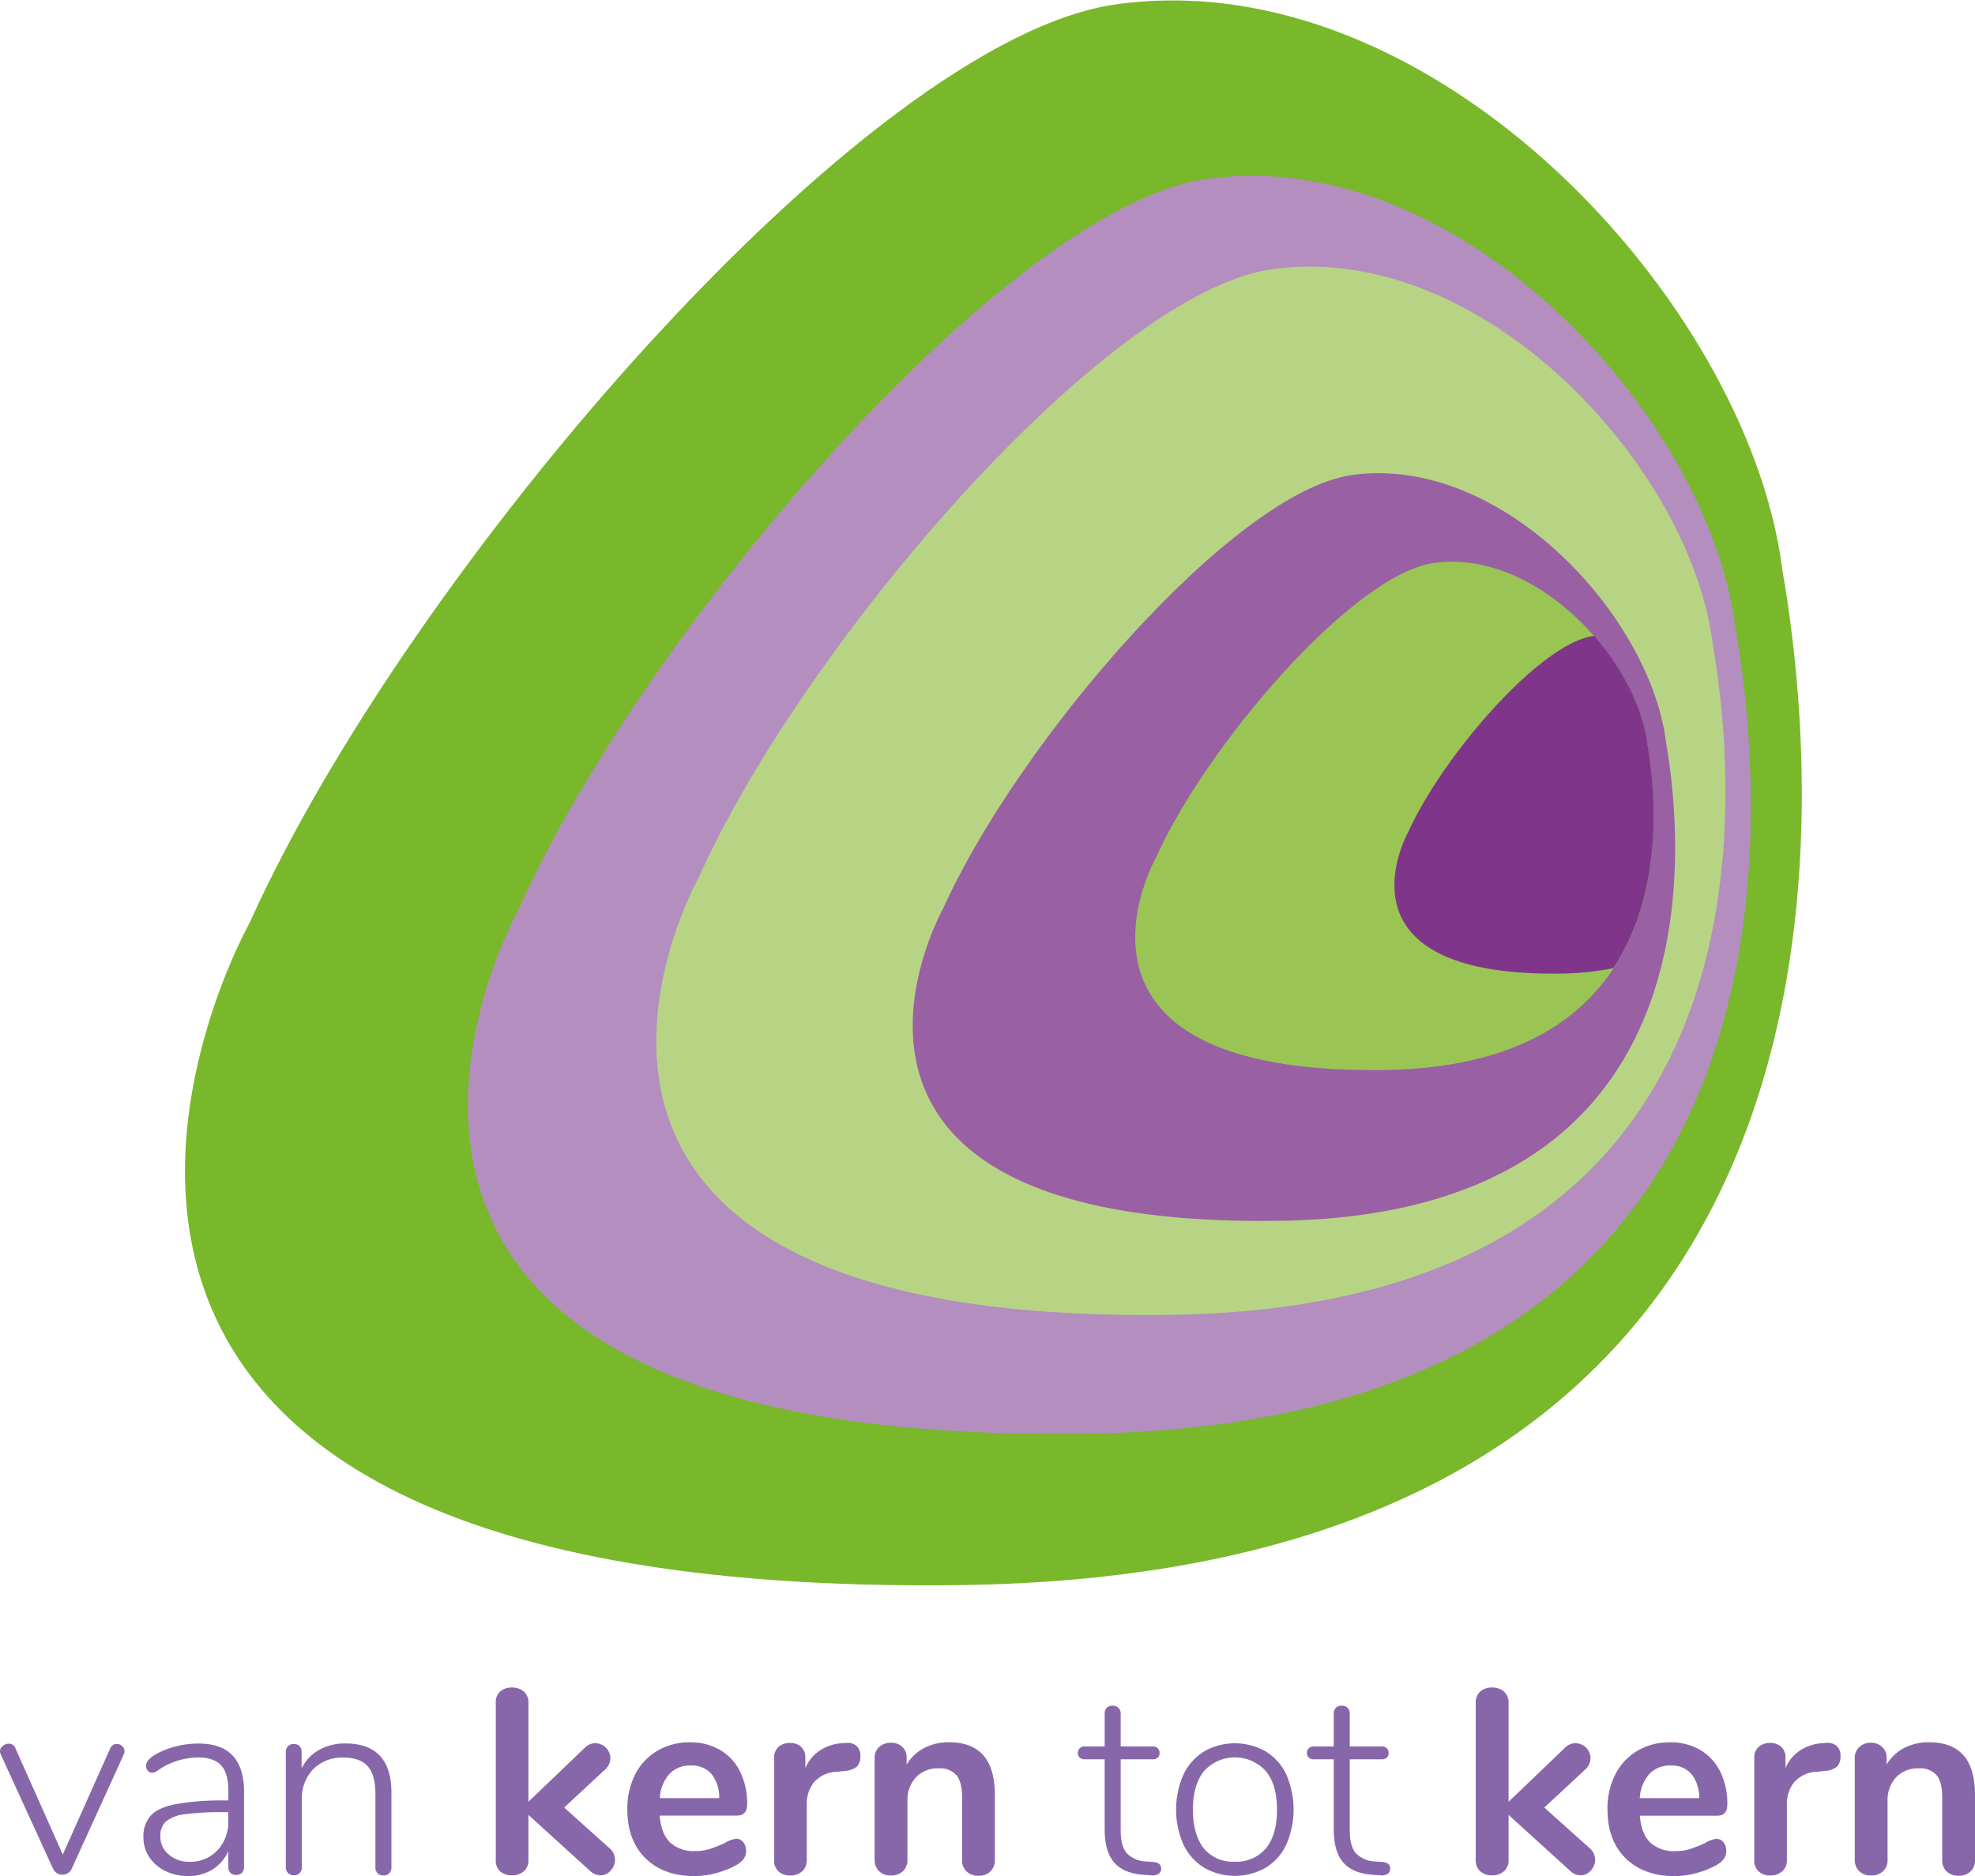
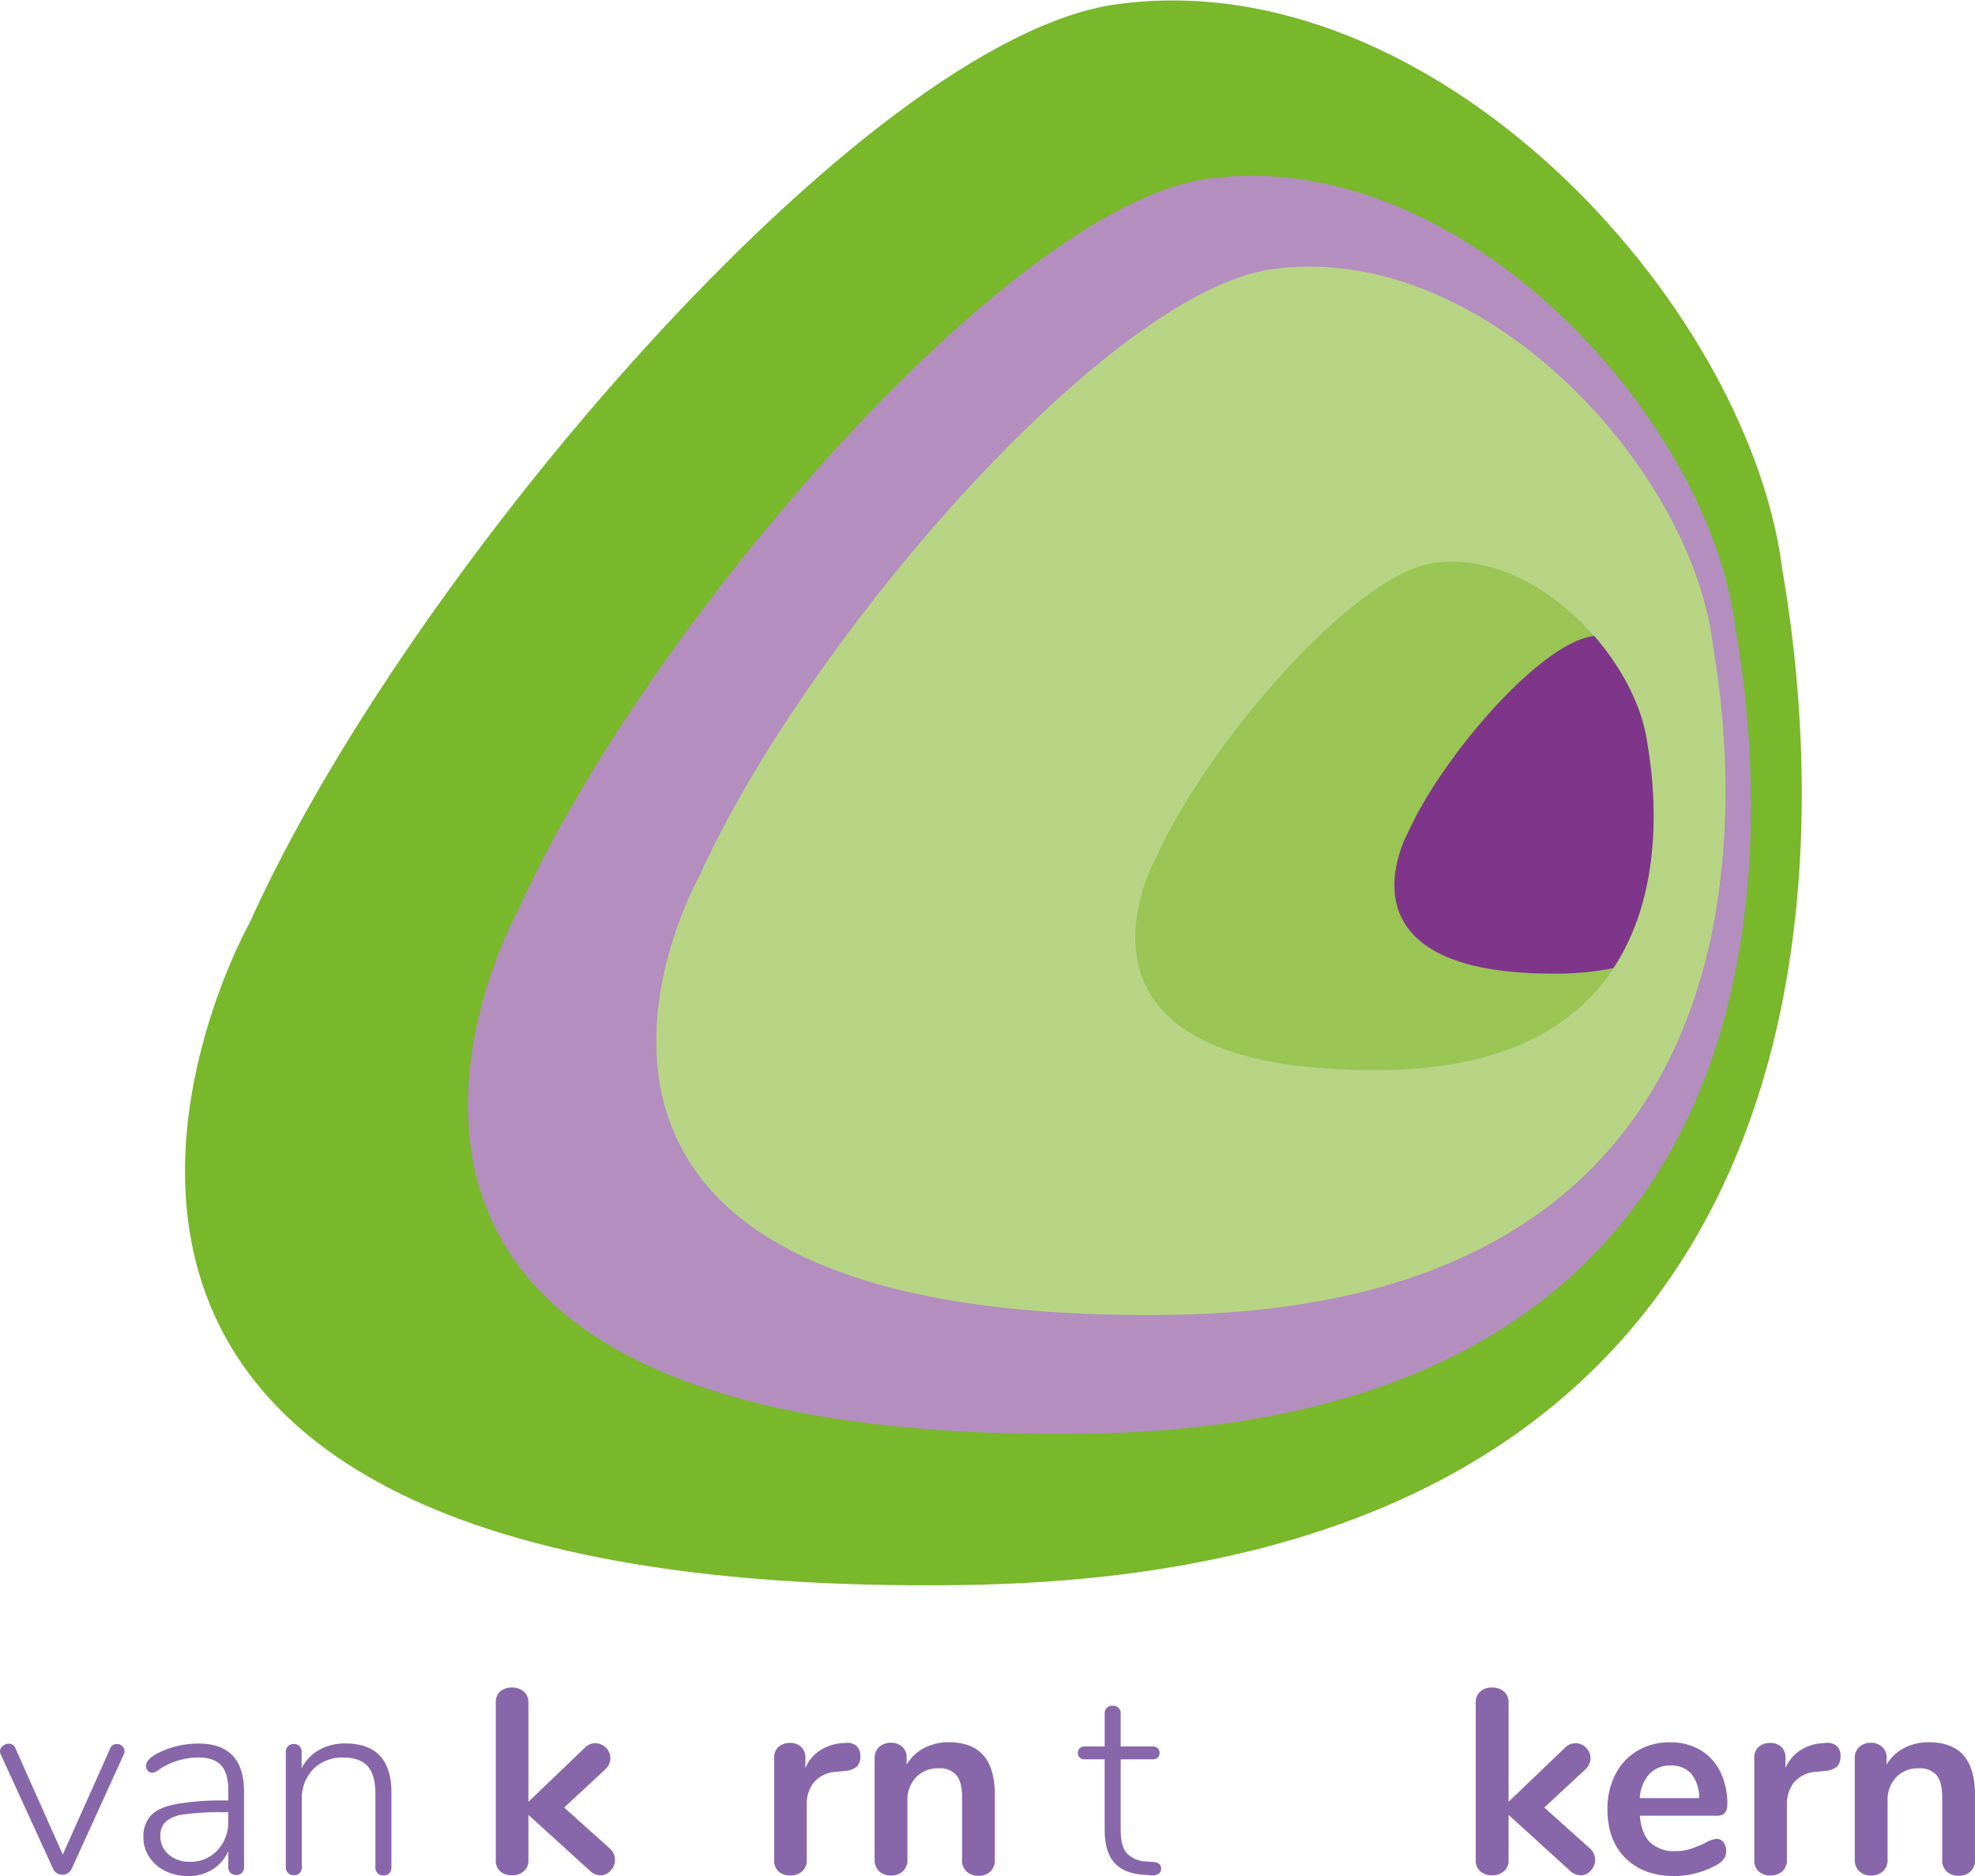
<svg xmlns="http://www.w3.org/2000/svg" id="Layer_1" data-name="Layer 1" viewBox="0 0 451.08 428.55">
  <defs>
    <style>.cls-1{fill:#78b82a;}.cls-2{fill:#b38ebf;}.cls-3{fill:#b7d484;}.cls-4{fill:#9960a3;}.cls-5{fill:#9ac555;}.cls-6{fill:#7f368a;}.cls-7{fill:#8767aa;}</style>
  </defs>
  <title>VanKernTotKern_logo_woordmerk</title>
  <path class="cls-1" d="M429.17,140c0-.35-.08-.71-.13-1-8.3-60.47-79.46-138-151.8-128.11C219.56,18.71,115,140.82,79.16,220.66h0S-8.21,375.38,241.66,372C452.61,369.18,438.64,194.34,429.17,140Z" transform="translate(-22.11 -9.93)" />
  <path class="cls-2" d="M418.46,153.26c0-.27-.06-.56-.1-.83-6.59-48-63.05-109.54-120.46-101.66C252.13,57.06,169.14,154,140.71,217.31h0s-69.33,122.78,129,120.12C437.07,335.18,426,196.43,418.46,153.26Z" transform="translate(-22.11 -9.93)" />
  <path class="cls-3" d="M413.25,156.81c0-.23-.05-.47-.08-.69-5.5-40-52.55-91.29-100.39-84.72-38.15,5.24-107.32,86-131,138.79h0S124,312.5,289.25,310.28C428.76,308.41,419.51,192.79,413.25,156.81Z" transform="translate(-22.11 -9.93)" />
-   <path class="cls-4" d="M402.6,179.34l-.06-.5c-3.92-28.51-37.47-65.09-71.58-60.41-27.2,3.74-76.52,61.31-93.42,99h0s-41.2,73,76.64,71.37C413.65,287.43,407.06,205,402.6,179.34Z" transform="translate(-22.11 -9.93)" />
  <path class="cls-5" d="M398.37,179.93c0-.11,0-.23-.05-.34-2.66-19.38-25.48-44.26-48.67-41.07-18.5,2.54-52,41.69-63.52,67.29h0s-28,49.62,52.11,48.54C405.88,253.44,401.4,197.37,398.37,179.93Z" transform="translate(-22.11 -9.93)" />
  <path class="cls-6" d="M398.37,179.85c0-.11,0-.23-.05-.34-1.09-7.95-5.58-16.83-12.09-24.31l-.2,0c-12.31,1.69-34.64,27.76-42.29,44.8,0,0-18.65,33,34.7,32.32a64.75,64.75,0,0,0,12.16-1.24C402.38,213.26,400.13,190,398.37,179.85Z" transform="translate(-22.11 -9.93)" />
  <path class="cls-7" d="M48.81,408.3a1.76,1.76,0,0,1,1.2.48,1.48,1.48,0,0,1,.54,1.14,1.72,1.72,0,0,1-.18.78L38.49,436.8a2.3,2.3,0,0,1-.87,1,2.26,2.26,0,0,1-1.23.36,2.36,2.36,0,0,1-1.29-.36,2.3,2.3,0,0,1-.87-1L22.29,410.7a1.6,1.6,0,0,1-.18-.72,1.53,1.53,0,0,1,.63-1.23,2.11,2.11,0,0,1,1.35-.51,1.55,1.55,0,0,1,1.56,1.08l10.8,24.24,10.8-24.18A1.62,1.62,0,0,1,48.81,408.3Z" transform="translate(-22.11 -9.93)" />
  <path class="cls-7" d="M75.24,410.94q2.61,2.76,2.61,8.34v17.1a1.89,1.89,0,0,1-.48,1.35,2,2,0,0,1-2.64,0,1.89,1.89,0,0,1-.48-1.35v-3.6A9.43,9.43,0,0,1,70.59,437a10.35,10.35,0,0,1-5.52,1.47,11.62,11.62,0,0,1-5.16-1.14,9.1,9.1,0,0,1-3.69-3.18,8,8,0,0,1-1.35-4.5,7.1,7.1,0,0,1,1.68-5q1.68-1.8,5.58-2.58A58.44,58.44,0,0,1,73,421.2h1.26V419q0-4-1.62-5.79t-5.1-1.83a16.57,16.57,0,0,0-8.46,2.34l-.93.63a2.43,2.43,0,0,1-1.29.51,1.25,1.25,0,0,1-1-.45,1.64,1.64,0,0,1-.39-1.11q0-1.32,2.1-2.58a18.75,18.75,0,0,1,4.68-1.86,20.52,20.52,0,0,1,5.1-.66Q72.63,408.18,75.24,410.94ZM71.76,432.6a9.4,9.4,0,0,0,2.49-6.72v-2H73.11a61,61,0,0,0-8.82.48A8.28,8.28,0,0,0,60,426a4.4,4.4,0,0,0-1.26,3.39,5.26,5.26,0,0,0,1.92,4.17,7,7,0,0,0,4.74,1.65A8.39,8.39,0,0,0,71.76,432.6Z" transform="translate(-22.11 -9.93)" />
  <path class="cls-7" d="M111.51,419.46v17a1.89,1.89,0,0,1-.48,1.35,1.73,1.73,0,0,1-1.32.51,1.75,1.75,0,0,1-1.86-1.86V419.7q0-4.32-1.74-6.3t-5.52-2a9.31,9.31,0,0,0-6.93,2.64,9.63,9.63,0,0,0-2.61,7.08v15.3a1.89,1.89,0,0,1-.48,1.35,1.73,1.73,0,0,1-1.32.51,1.75,1.75,0,0,1-1.86-1.86V410.16a1.75,1.75,0,0,1,1.86-1.86,1.7,1.7,0,0,1,1.26.48A1.78,1.78,0,0,1,91,410.1v3.78a9.72,9.72,0,0,1,4-4.23,12.08,12.08,0,0,1,6-1.47Q111.51,408.18,111.51,419.46Z" transform="translate(-22.11 -9.93)" />
  <path class="cls-7" d="M162.57,434.76a3.54,3.54,0,0,1-1,2.46,3,3,0,0,1-2.31,1.08,3.53,3.53,0,0,1-2.46-1.08l-14-12.72v10.26a3.24,3.24,0,0,1-1.08,2.64,4.07,4.07,0,0,1-2.7.9,4,4,0,0,1-2.67-.9,3.29,3.29,0,0,1-1-2.64V398.94a3.29,3.29,0,0,1,1-2.64,4,4,0,0,1,2.67-.9,4.07,4.07,0,0,1,2.7.9,3.24,3.24,0,0,1,1.08,2.64V421.5l12.84-12.3a3.39,3.39,0,0,1,2.46-1.08,3.48,3.48,0,0,1,3.42,3.42,3.5,3.5,0,0,1-1.14,2.52l-9.42,8.76,10.44,9.36A3.48,3.48,0,0,1,162.57,434.76Z" transform="translate(-22.11 -9.93)" />
-   <path class="cls-7" d="M191.88,430.74a3.25,3.25,0,0,1,.63,2.1q0,1.86-2.22,3.12a20.06,20.06,0,0,1-4.62,1.83,19,19,0,0,1-4.92.69q-7.08,0-11.22-4.08t-4.14-11.16a17.12,17.12,0,0,1,1.8-8,13.09,13.09,0,0,1,5.07-5.4,14.36,14.36,0,0,1,7.41-1.92,13.3,13.3,0,0,1,6.9,1.74,11.8,11.8,0,0,1,4.56,4.92,16.33,16.33,0,0,1,1.62,7.5q0,2.58-2.28,2.58h-17.7q.36,4.14,2.34,6.09a7.87,7.87,0,0,0,5.76,2,10.92,10.92,0,0,0,3.39-.48,33.46,33.46,0,0,0,3.33-1.32,6.62,6.62,0,0,1,2.64-1A2,2,0,0,1,191.88,430.74ZM175,415.14a9.07,9.07,0,0,0-2.19,5.52h13.56a8.56,8.56,0,0,0-1.8-5.55,5.94,5.94,0,0,0-4.68-1.89A6.44,6.44,0,0,0,175,415.14Z" transform="translate(-22.11 -9.93)" />
  <path class="cls-7" d="M217.71,408.72a2.93,2.93,0,0,1,.9,2.34,3.27,3.27,0,0,1-.78,2.4,4.79,4.79,0,0,1-2.82,1l-1.8.18a7.29,7.29,0,0,0-5.19,2.4,7.85,7.85,0,0,0-1.65,5.1v12.6a3.33,3.33,0,0,1-1.08,2.67,4,4,0,0,1-2.7.93,3.88,3.88,0,0,1-2.67-.93,3.38,3.38,0,0,1-1-2.67V411.54a3.21,3.21,0,0,1,1-2.58,3.87,3.87,0,0,1,2.61-.9,3.61,3.61,0,0,1,2.52.87,3.19,3.19,0,0,1,1,2.49v2.4a8.88,8.88,0,0,1,3.39-4.08,10.39,10.39,0,0,1,5-1.62l.84-.06A3.23,3.23,0,0,1,217.71,408.72Z" transform="translate(-22.11 -9.93)" />
  <path class="cls-7" d="M246.75,410.94q2.58,3,2.58,9.06v14.76a3.51,3.51,0,0,1-1,2.64,3.76,3.76,0,0,1-2.73,1,3.86,3.86,0,0,1-2.76-1,3.45,3.45,0,0,1-1-2.64V420.42q0-3.42-1.29-5a5,5,0,0,0-4-1.56,6.85,6.85,0,0,0-5.19,2,7.57,7.57,0,0,0-2,5.46v13.38a3.45,3.45,0,0,1-1,2.64,3.86,3.86,0,0,1-2.76,1,3.76,3.76,0,0,1-2.73-1,3.51,3.51,0,0,1-1-2.64V411.54a3.3,3.3,0,0,1,1-2.52,3.86,3.86,0,0,1,2.76-1,3.57,3.57,0,0,1,2.55.93,3.18,3.18,0,0,1,1,2.43V413a10.15,10.15,0,0,1,4-3.78,12.1,12.1,0,0,1,5.7-1.32Q244.17,407.94,246.75,410.94Z" transform="translate(-22.11 -9.93)" />
  <path class="cls-7" d="M287.31,436.8a1.37,1.37,0,0,1-.54,1.14,2.63,2.63,0,0,1-1.74.36l-1.68-.12q-4.56-.3-6.75-2.79t-2.19-7.59v-16h-4.56a1.61,1.61,0,0,1-1.14-.39,1.36,1.36,0,0,1-.42-1.05,1.46,1.46,0,0,1,.42-1.08,1.54,1.54,0,0,1,1.14-.42h4.56v-7.44a1.87,1.87,0,0,1,.48-1.38,1.78,1.78,0,0,1,1.32-.48,1.89,1.89,0,0,1,1.35.48,1.8,1.8,0,0,1,.51,1.38v7.44h7.26a1.62,1.62,0,0,1,1.2.42,1.46,1.46,0,0,1,.42,1.08,1.36,1.36,0,0,1-.42,1.05,1.7,1.7,0,0,1-1.2.39h-7.26V428q0,3.72,1.44,5.31a6.51,6.51,0,0,0,4.5,1.83l1.62.12Q287.31,435.42,287.31,436.8Z" transform="translate(-22.11 -9.93)" />
-   <path class="cls-7" d="M297.12,436.56a12.49,12.49,0,0,1-4.71-5.28,19.79,19.79,0,0,1,0-16,12.49,12.49,0,0,1,4.71-5.28,14.23,14.23,0,0,1,14.07,0,12.23,12.23,0,0,1,4.71,5.28,20.12,20.12,0,0,1,0,16,12.23,12.23,0,0,1-4.71,5.28,14.23,14.23,0,0,1-14.07,0Zm14.13-4.44q2.52-3.06,2.52-8.82t-2.55-8.79a9.5,9.5,0,0,0-14.13,0q-2.52,3.15-2.52,8.79t2.46,8.82a8.55,8.55,0,0,0,7.08,3.06A8.73,8.73,0,0,0,311.25,432.12Z" transform="translate(-22.11 -9.93)" />
-   <path class="cls-7" d="M339.63,436.8a1.37,1.37,0,0,1-.54,1.14,2.63,2.63,0,0,1-1.74.36l-1.68-.12q-4.56-.3-6.75-2.79t-2.19-7.59v-16h-4.56a1.61,1.61,0,0,1-1.14-.39,1.36,1.36,0,0,1-.42-1.05,1.46,1.46,0,0,1,.42-1.08,1.54,1.54,0,0,1,1.14-.42h4.56v-7.44a1.87,1.87,0,0,1,.48-1.38,1.78,1.78,0,0,1,1.32-.48,1.89,1.89,0,0,1,1.35.48,1.8,1.8,0,0,1,.51,1.38v7.44h7.26a1.62,1.62,0,0,1,1.2.42,1.46,1.46,0,0,1,.42,1.08,1.36,1.36,0,0,1-.42,1.05,1.7,1.7,0,0,1-1.2.39h-7.26V428q0,3.72,1.44,5.31a6.51,6.51,0,0,0,4.5,1.83l1.62.12Q339.63,435.42,339.63,436.8Z" transform="translate(-22.11 -9.93)" />
  <path class="cls-7" d="M386.43,434.76a3.54,3.54,0,0,1-1,2.46,3,3,0,0,1-2.31,1.08,3.53,3.53,0,0,1-2.46-1.08l-14-12.72v10.26a3.24,3.24,0,0,1-1.08,2.64,4.07,4.07,0,0,1-2.7.9,4,4,0,0,1-2.67-.9,3.29,3.29,0,0,1-1.05-2.64V398.94a3.29,3.29,0,0,1,1.05-2.64,4,4,0,0,1,2.67-.9,4.07,4.07,0,0,1,2.7.9,3.24,3.24,0,0,1,1.08,2.64V421.5l12.84-12.3a3.39,3.39,0,0,1,2.46-1.08,3.48,3.48,0,0,1,3.42,3.42,3.5,3.5,0,0,1-1.14,2.52l-9.42,8.76,10.44,9.36A3.48,3.48,0,0,1,386.43,434.76Z" transform="translate(-22.11 -9.93)" />
  <path class="cls-7" d="M415.74,430.74a3.25,3.25,0,0,1,.63,2.1q0,1.86-2.22,3.12a20.06,20.06,0,0,1-4.62,1.83,19,19,0,0,1-4.92.69q-7.08,0-11.22-4.08t-4.14-11.16a17.12,17.12,0,0,1,1.8-8,13.09,13.09,0,0,1,5.07-5.4,14.36,14.36,0,0,1,7.41-1.92,13.3,13.3,0,0,1,6.9,1.74A11.8,11.8,0,0,1,415,414.6a16.33,16.33,0,0,1,1.62,7.5q0,2.58-2.28,2.58h-17.7q.36,4.14,2.34,6.09a7.87,7.87,0,0,0,5.76,2,10.92,10.92,0,0,0,3.39-.48,33.46,33.46,0,0,0,3.33-1.32,6.62,6.62,0,0,1,2.64-1A2,2,0,0,1,415.74,430.74Zm-16.92-15.6a9.07,9.07,0,0,0-2.19,5.52h13.56a8.56,8.56,0,0,0-1.8-5.55,5.94,5.94,0,0,0-4.68-1.89A6.44,6.44,0,0,0,398.82,415.14Z" transform="translate(-22.11 -9.93)" />
  <path class="cls-7" d="M441.57,408.72a2.93,2.93,0,0,1,.9,2.34,3.27,3.27,0,0,1-.78,2.4,4.79,4.79,0,0,1-2.82,1l-1.8.18a7.29,7.29,0,0,0-5.19,2.4,7.85,7.85,0,0,0-1.65,5.1v12.6a3.33,3.33,0,0,1-1.08,2.67,4,4,0,0,1-2.7.93,3.88,3.88,0,0,1-2.67-.93,3.38,3.38,0,0,1-1-2.67V411.54a3.21,3.21,0,0,1,1-2.58,3.87,3.87,0,0,1,2.61-.9,3.61,3.61,0,0,1,2.52.87,3.19,3.19,0,0,1,1,2.49v2.4a8.88,8.88,0,0,1,3.39-4.08,10.39,10.39,0,0,1,5-1.62l.84-.06A3.23,3.23,0,0,1,441.57,408.72Z" transform="translate(-22.11 -9.93)" />
  <path class="cls-7" d="M470.61,410.94q2.58,3,2.58,9.06v14.76a3.51,3.51,0,0,1-1,2.64,3.76,3.76,0,0,1-2.73,1,3.86,3.86,0,0,1-2.76-1,3.45,3.45,0,0,1-1-2.64V420.42q0-3.42-1.29-5a5,5,0,0,0-4-1.56,6.85,6.85,0,0,0-5.19,2,7.57,7.57,0,0,0-2,5.46v13.38a3.45,3.45,0,0,1-1,2.64,3.86,3.86,0,0,1-2.76,1,3.76,3.76,0,0,1-2.73-1,3.51,3.51,0,0,1-1-2.64V411.54a3.3,3.3,0,0,1,1-2.52,3.86,3.86,0,0,1,2.76-1A3.57,3.57,0,0,1,452,409a3.18,3.18,0,0,1,1,2.43V413a10.15,10.15,0,0,1,4-3.78,12.1,12.1,0,0,1,5.7-1.32Q468,407.94,470.61,410.94Z" transform="translate(-22.11 -9.93)" />
</svg>